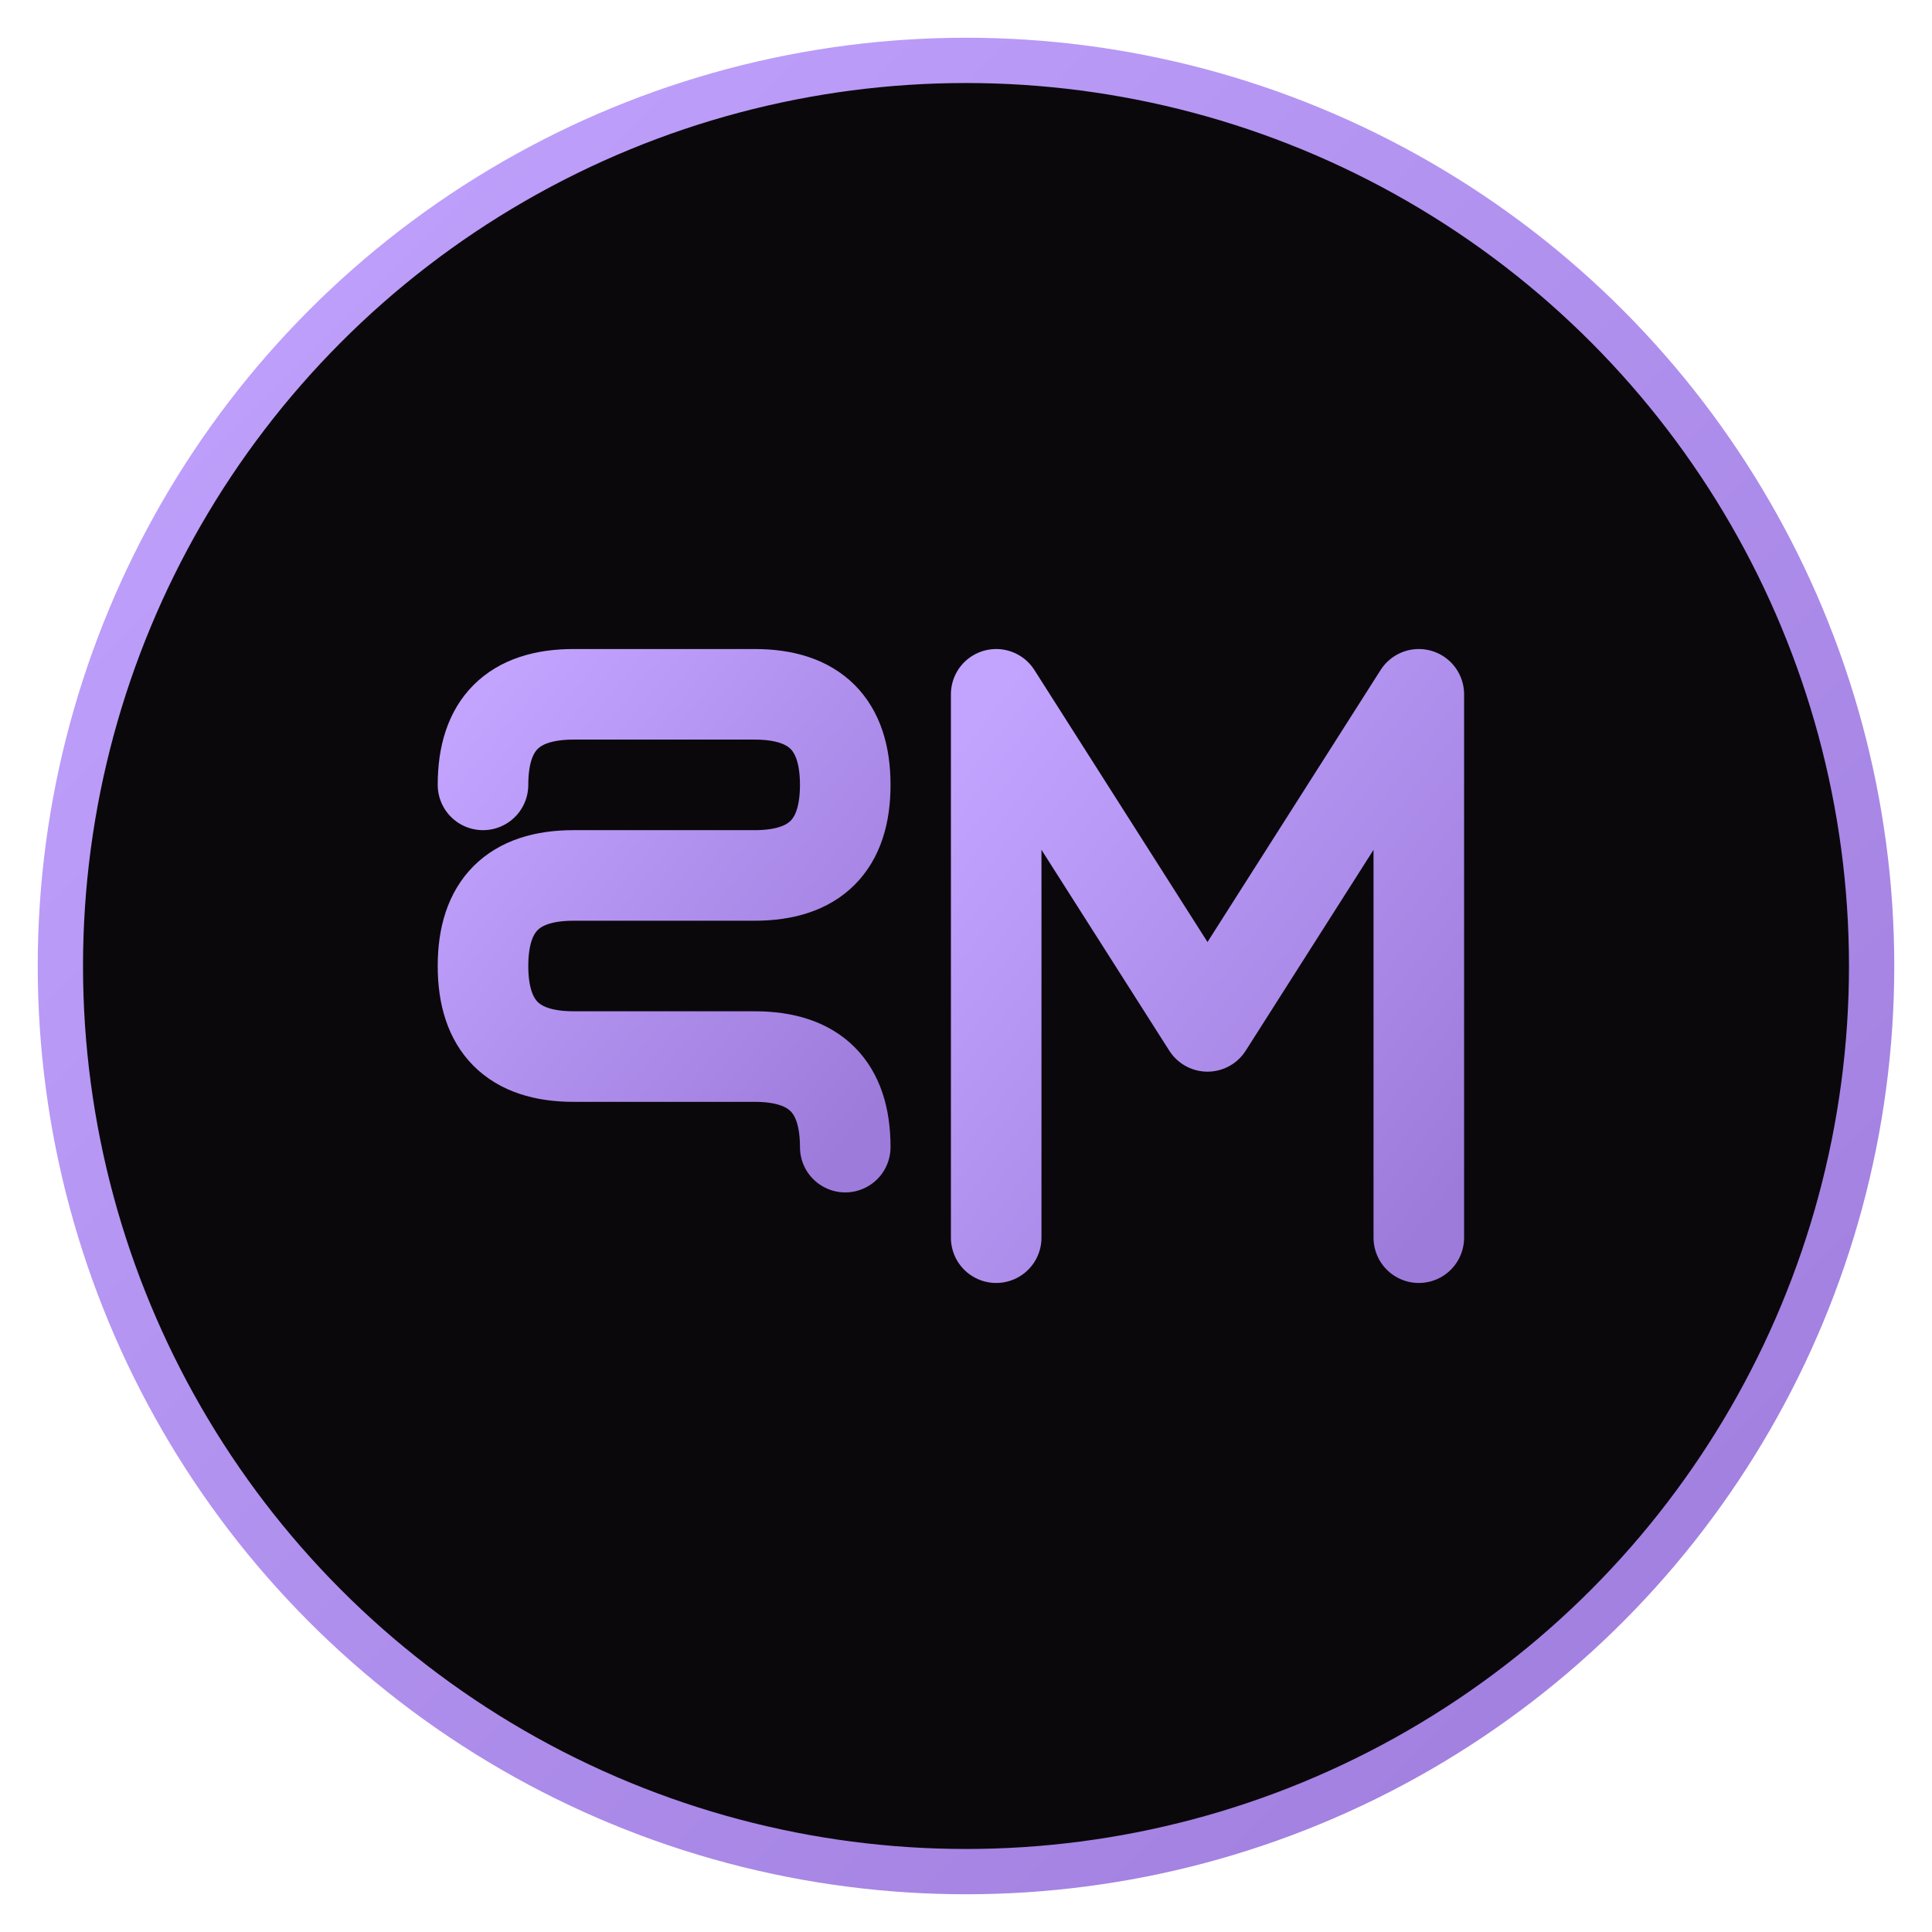
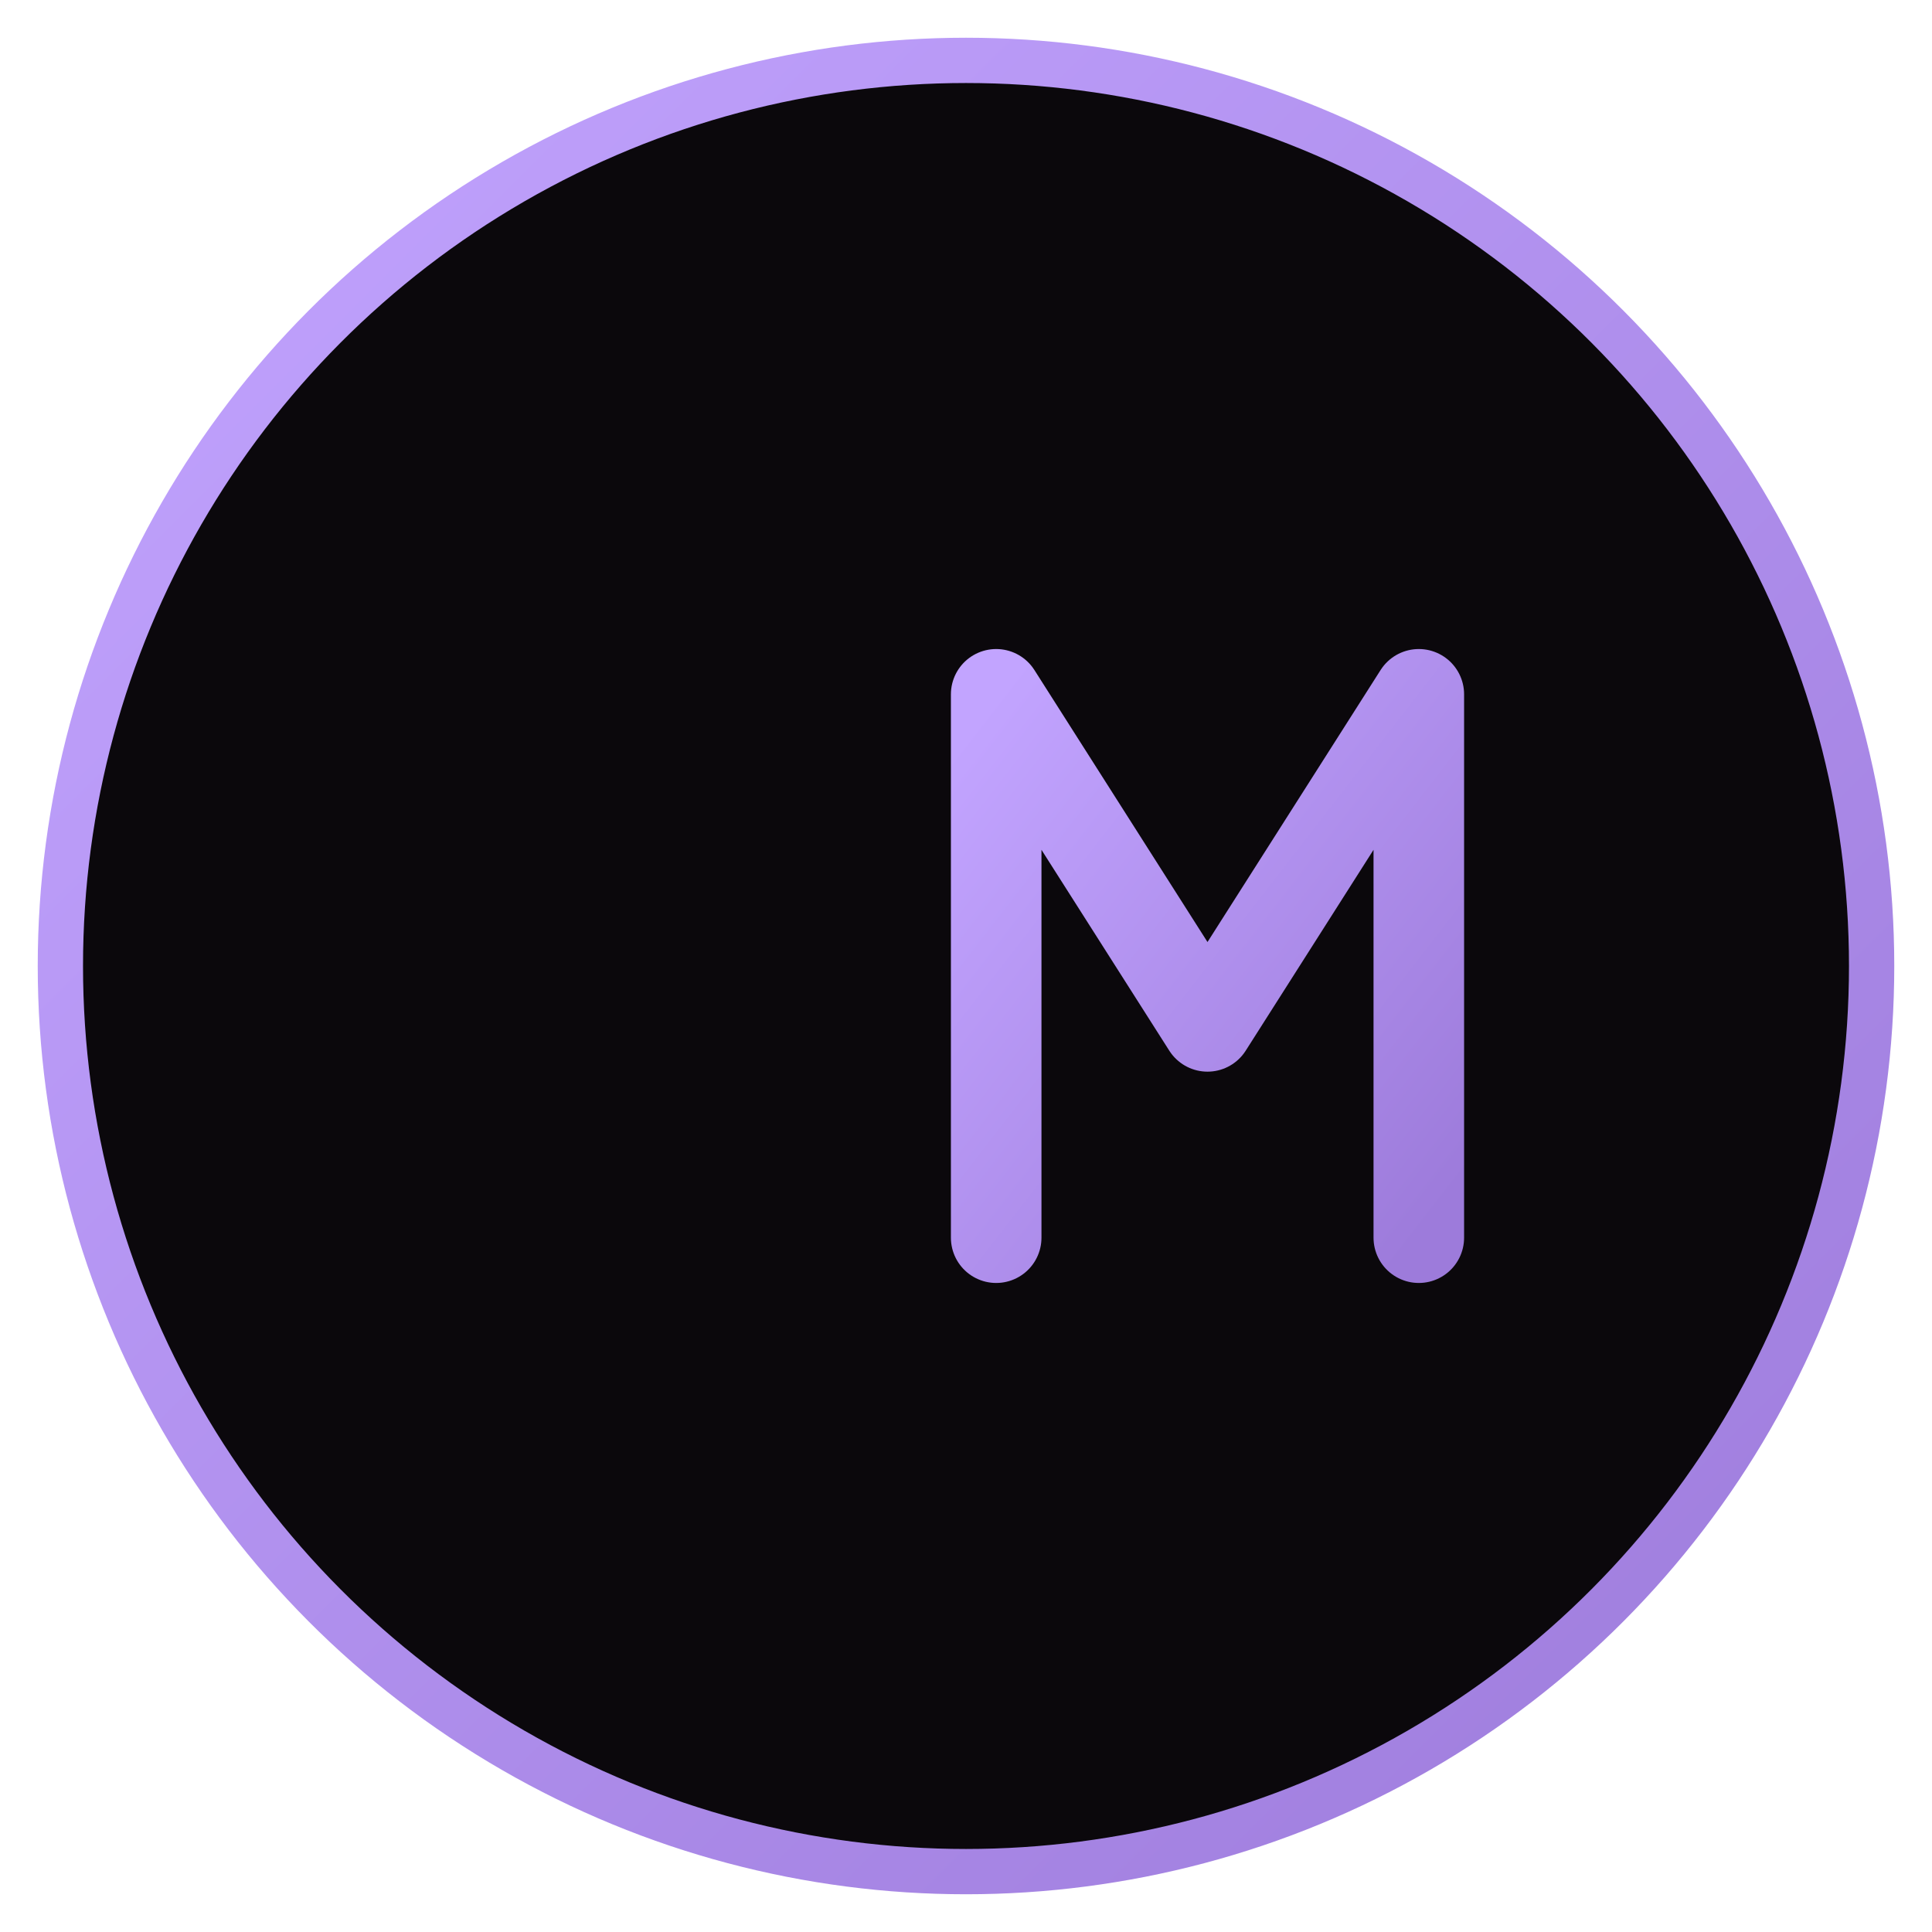
<svg xmlns="http://www.w3.org/2000/svg" viewBox="0 0 128 128">
  <defs>
    <linearGradient id="grad" x1="0%" y1="0%" x2="100%" y2="100%">
      <stop offset="0%" style="stop-color:#c2a4ff;stop-opacity:1" />
      <stop offset="100%" style="stop-color:#9d7bdb;stop-opacity:1" />
    </linearGradient>
  </defs>
  <circle cx="64" cy="64" r="60" fill="#0b080c" stroke="url(#grad)" stroke-width="3" />
  <g stroke="url(#grad)" stroke-width="6" fill="none" stroke-linecap="round" stroke-linejoin="round">
-     <path d="M 32 52 Q 32 46 38 46 L 50 46 Q 56 46 56 52 Q 56 58 50 58 L 38 58 Q 32 58 32 64 Q 32 70 38 70 L 50 70 Q 56 70 56 76" />
    <path d="M 66 82 L 66 46 L 80 68 L 94 46 L 94 82" />
  </g>
</svg>